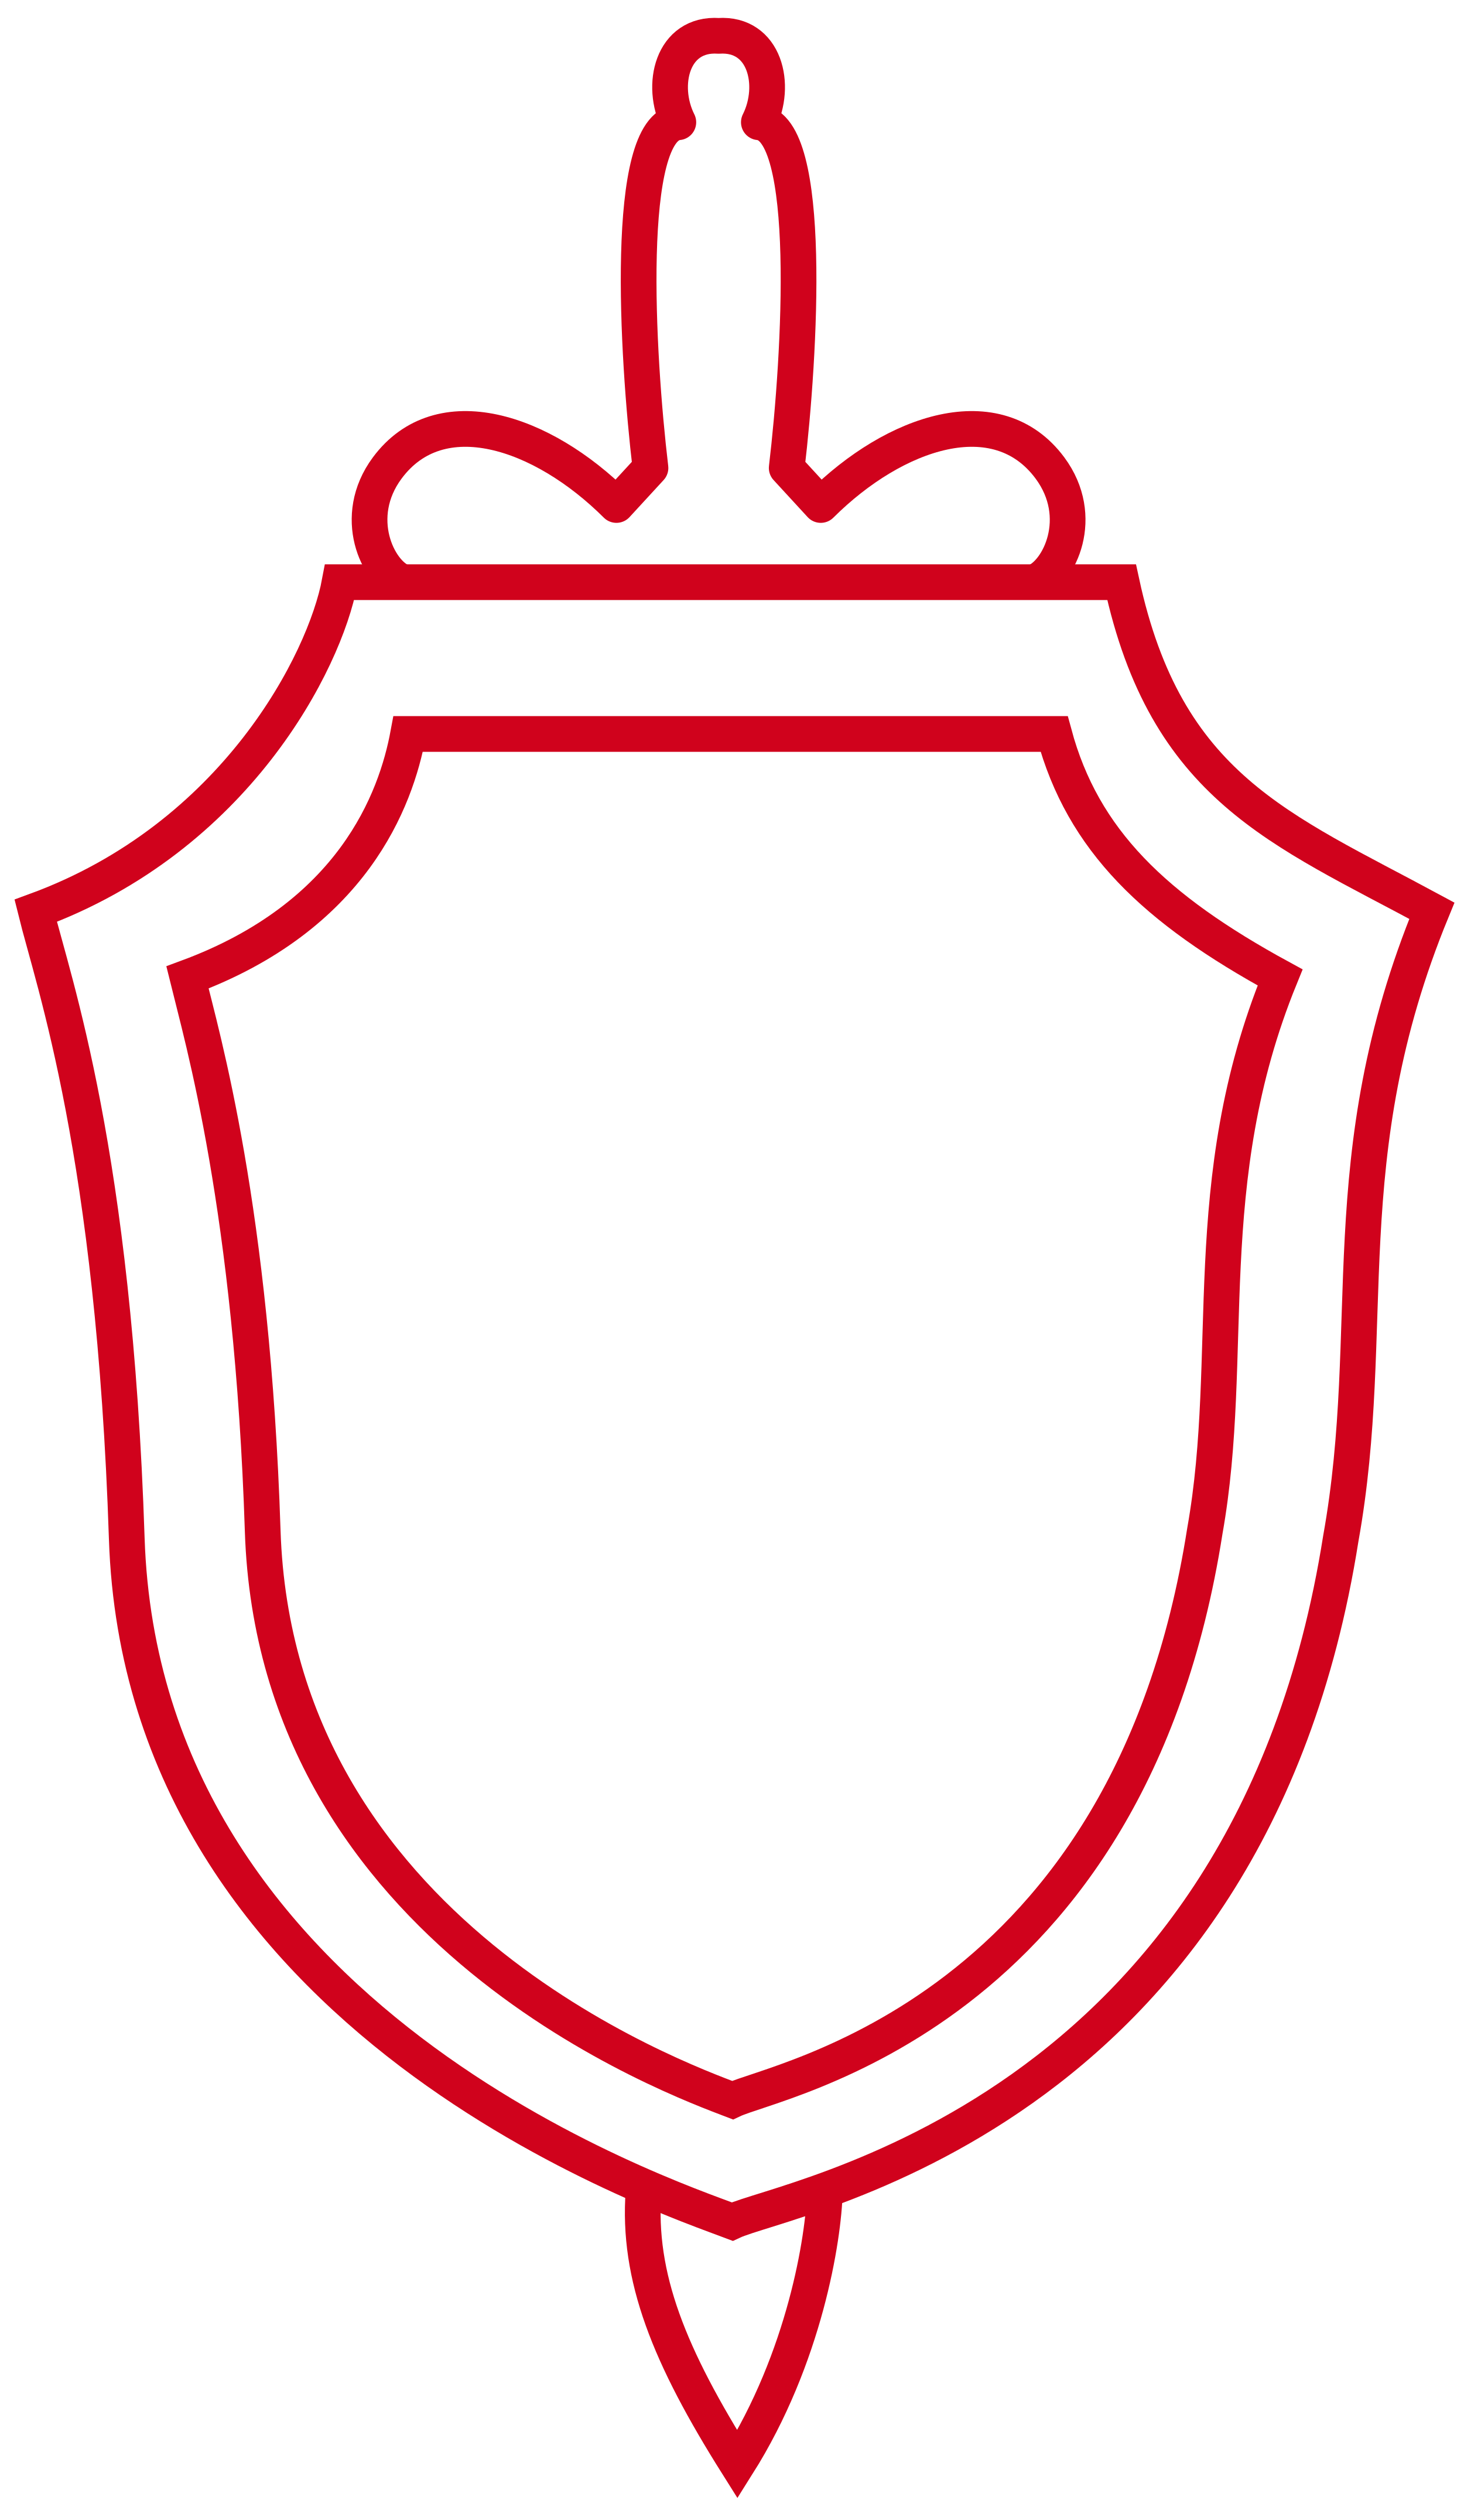
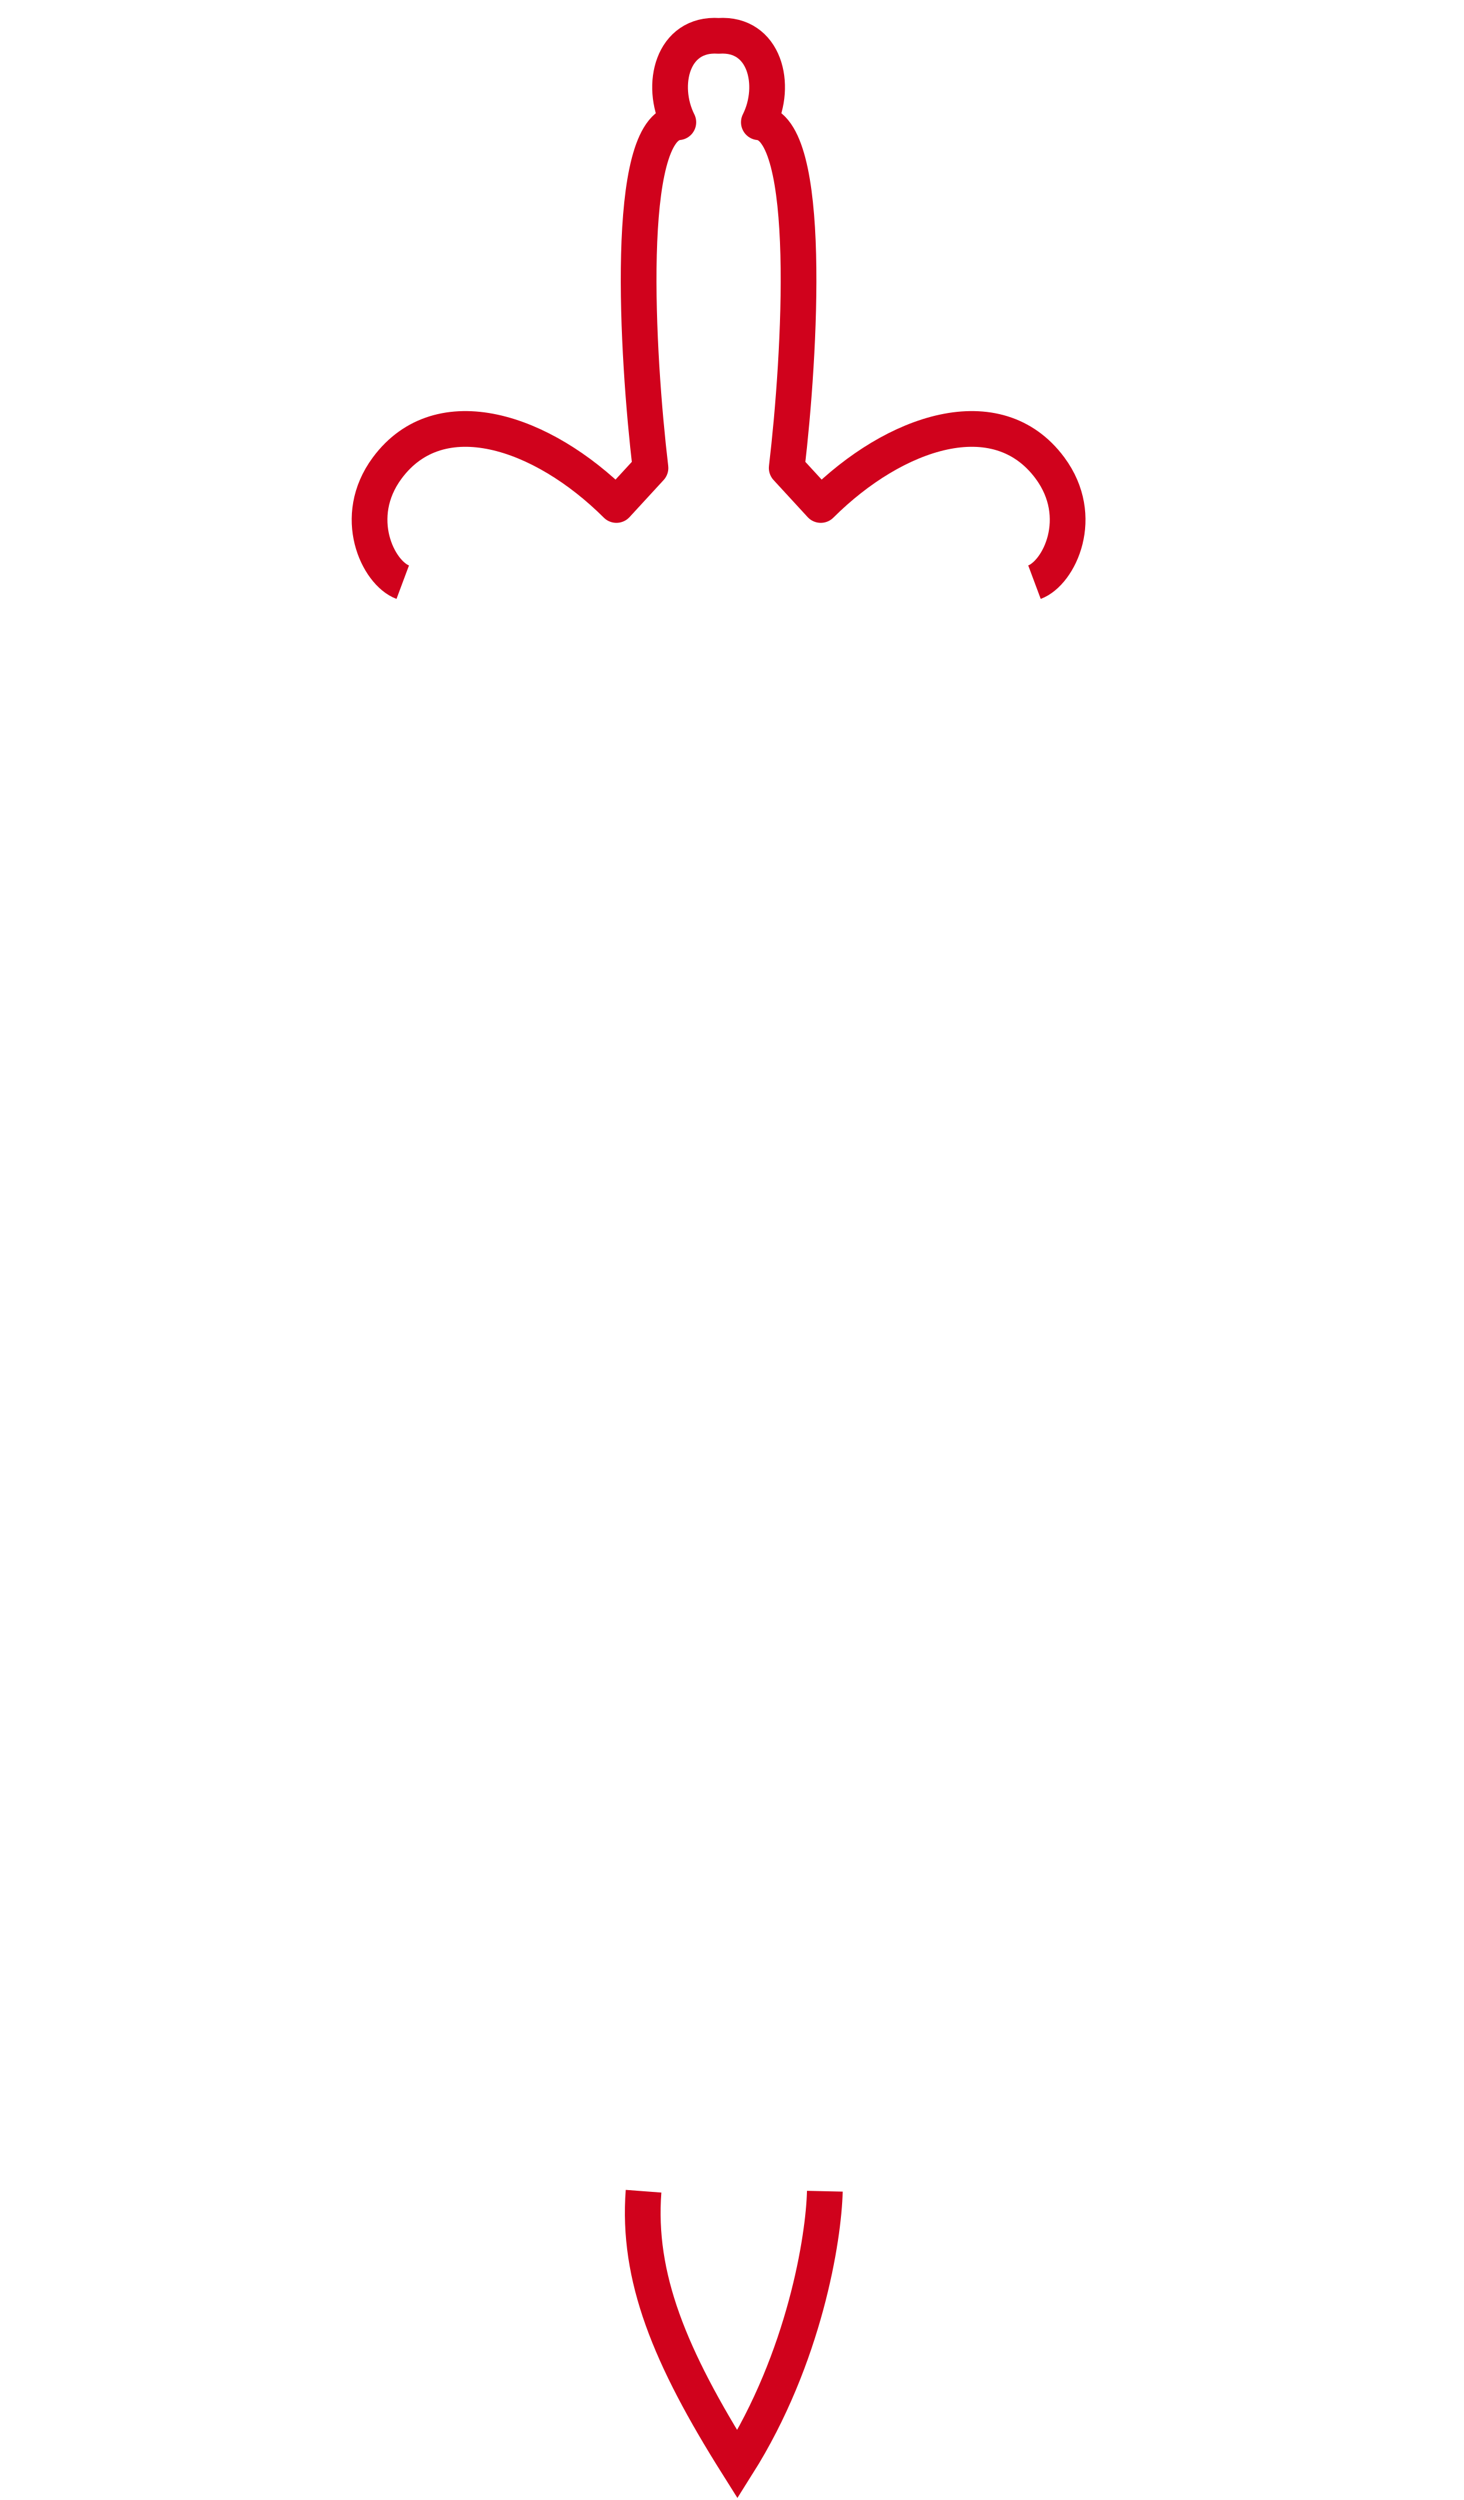
<svg xmlns="http://www.w3.org/2000/svg" width="41" height="70" viewBox="0 0 41 70" fill="none">
-   <path d="M3.55 43.075C3.195 32.248 1.502 27.534 1 25.499C6.603 23.447 9.098 18.511 9.512 16.3H31.411C32.652 22.05 35.844 23.2 40.1 25.499C37.263 32.399 38.614 37.148 37.55 43.075C34.979 59.351 22.013 61.492 20.506 62.2C18.644 61.492 3.993 56.609 3.55 43.075Z" stroke="#D0021C" />
-   <path d="M7.357 42.862C7.064 33.84 5.665 29.062 5.25 27.366C9.879 25.656 11.089 22.393 11.431 20.55H29.522C30.325 23.525 32.334 25.45 35.85 27.366C33.506 33.116 34.622 37.924 33.743 42.862C31.619 56.426 21.759 58.21 20.513 58.8C18.975 58.21 7.723 54.141 7.357 42.862Z" stroke="#D0021C" />
  <path d="M28.971 16.3C29.665 16.041 30.423 14.476 29.404 13.102C27.93 11.115 25.068 12.065 22.986 14.139L22.032 13.102C22.408 9.934 22.778 3.562 21.252 3.423C21.772 2.386 21.425 0.917 20.125 1.004C18.824 0.917 18.477 2.386 18.997 3.423C17.471 3.562 17.841 9.934 18.217 13.102L17.263 14.139C15.181 12.065 12.319 11.115 10.845 13.102C9.826 14.476 10.585 16.041 11.279 16.3" stroke="#D0021C" stroke-linejoin="round" />
  <path d="M23.1 61.35C23.07 62.655 22.538 66.011 20.652 69C18.748 65.976 17.841 63.752 18.023 61.35" stroke="#D0021C" />
</svg>